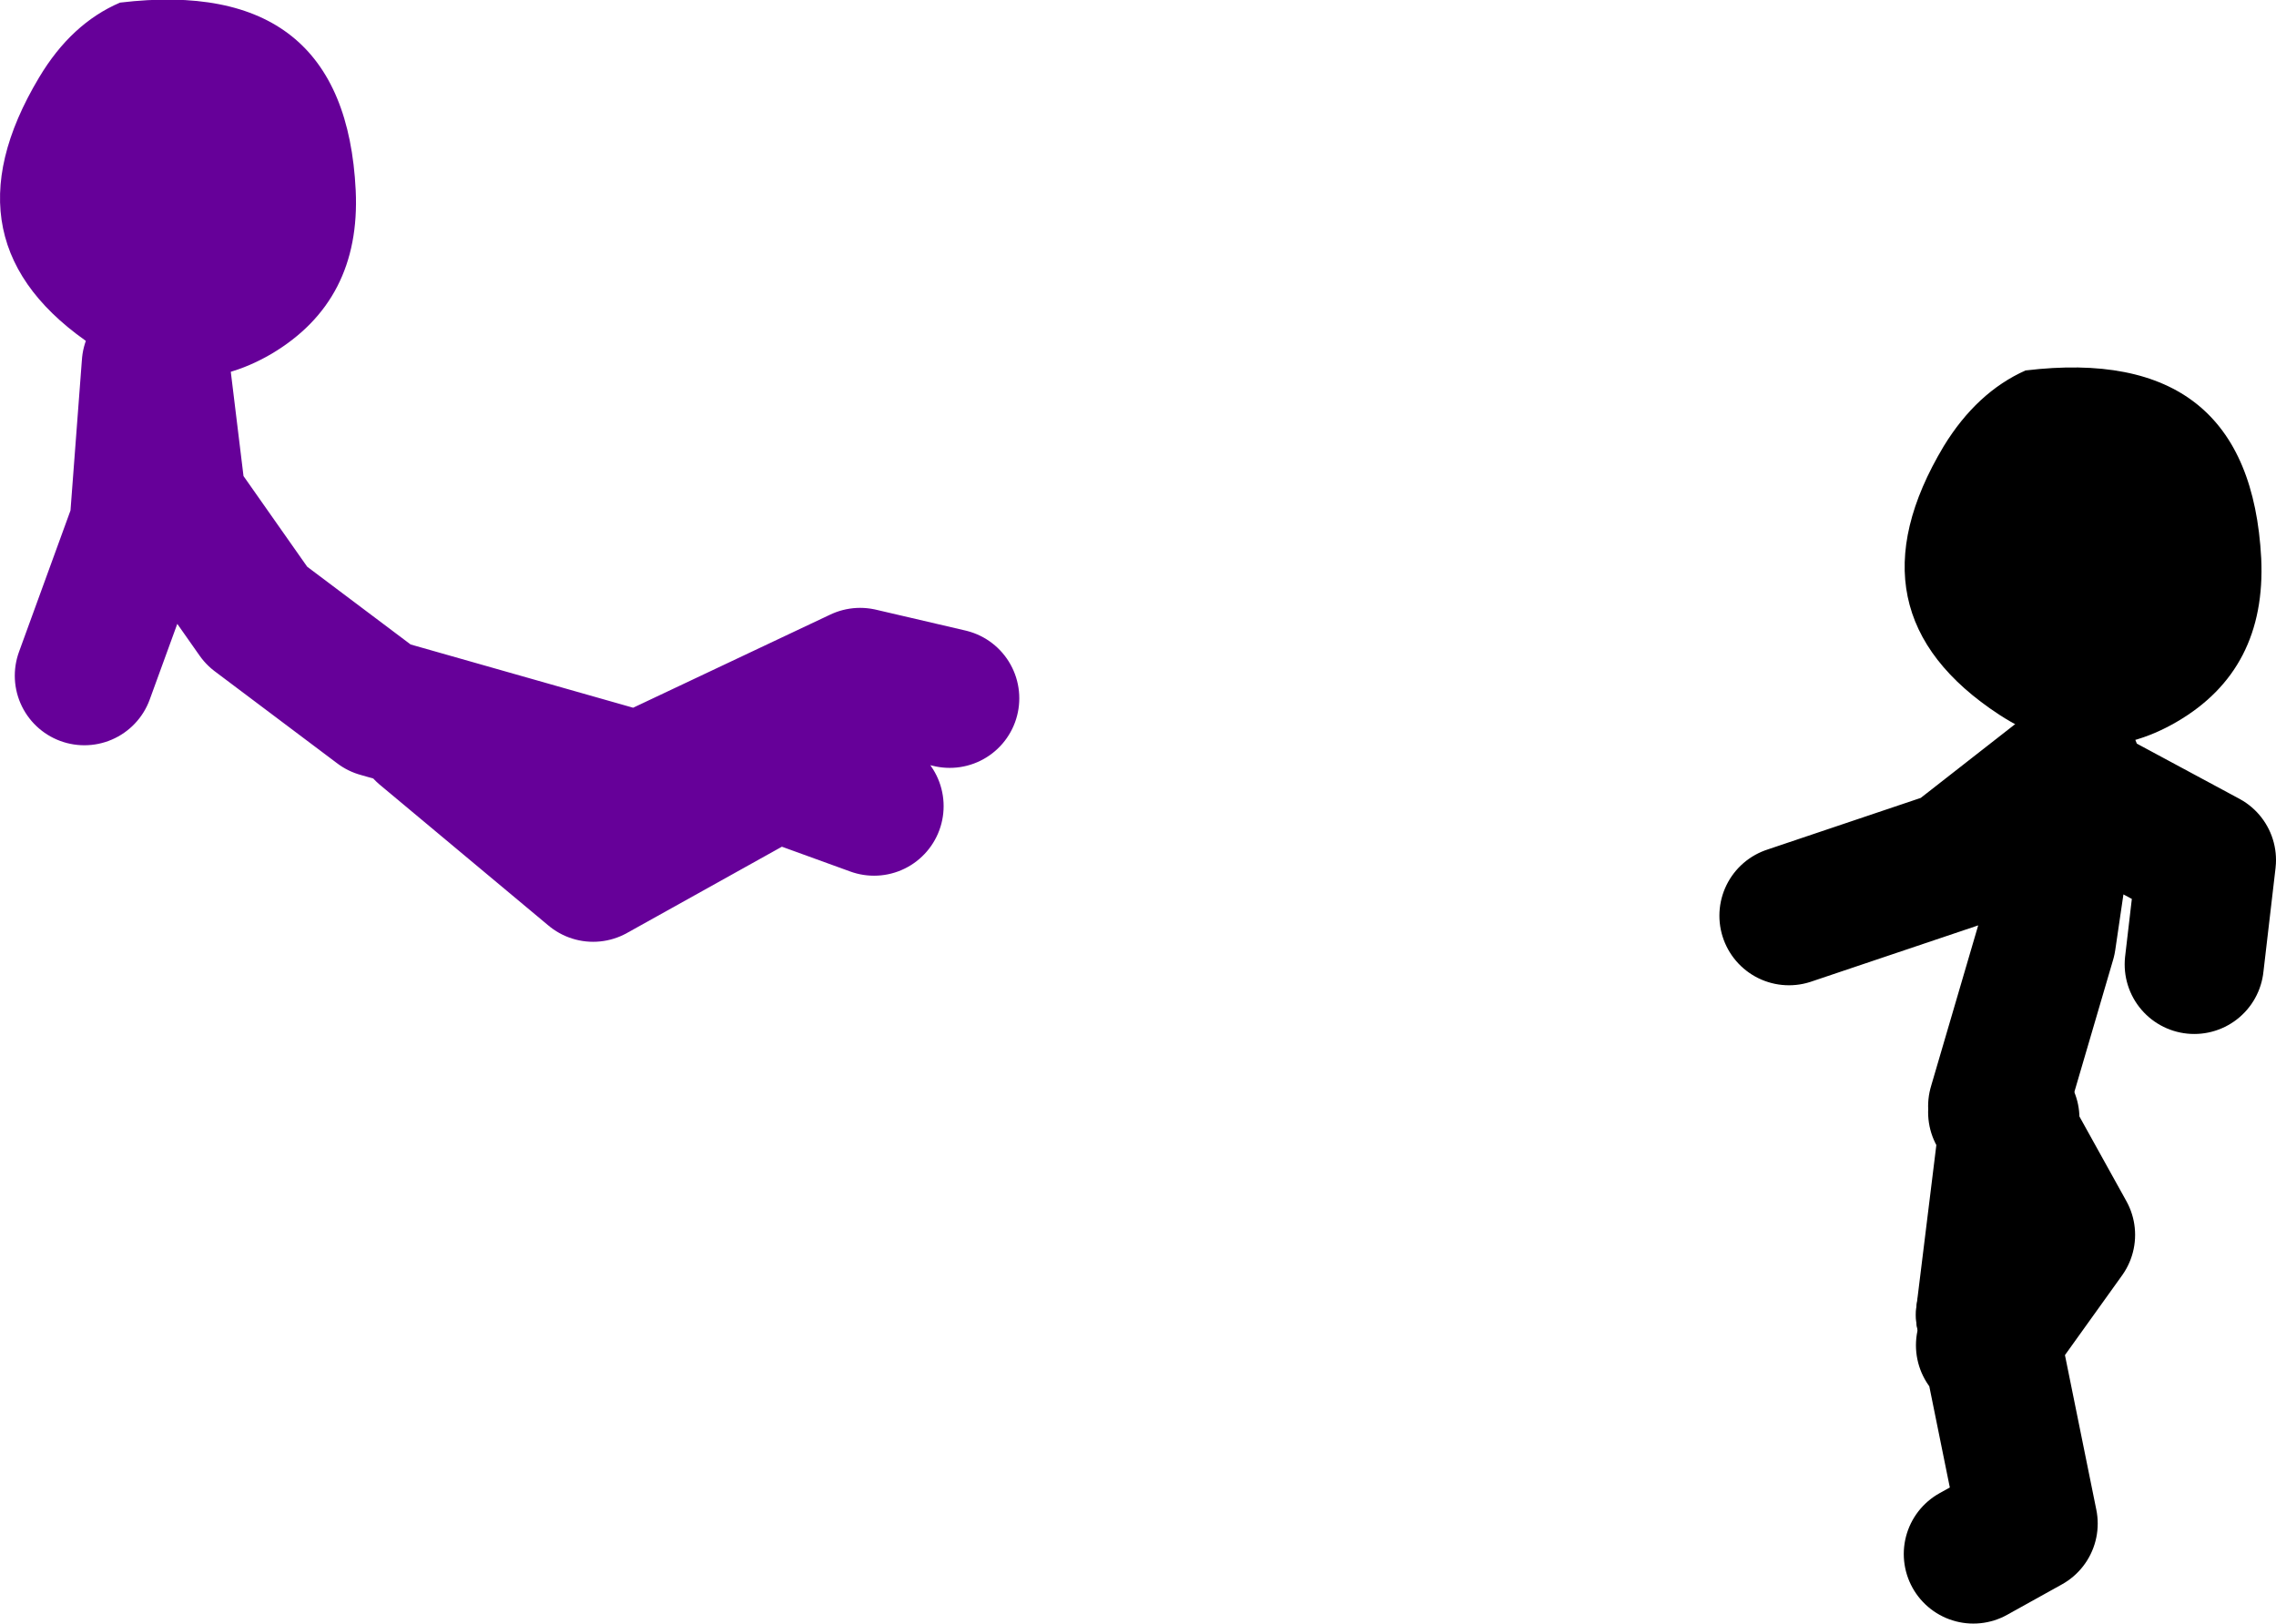
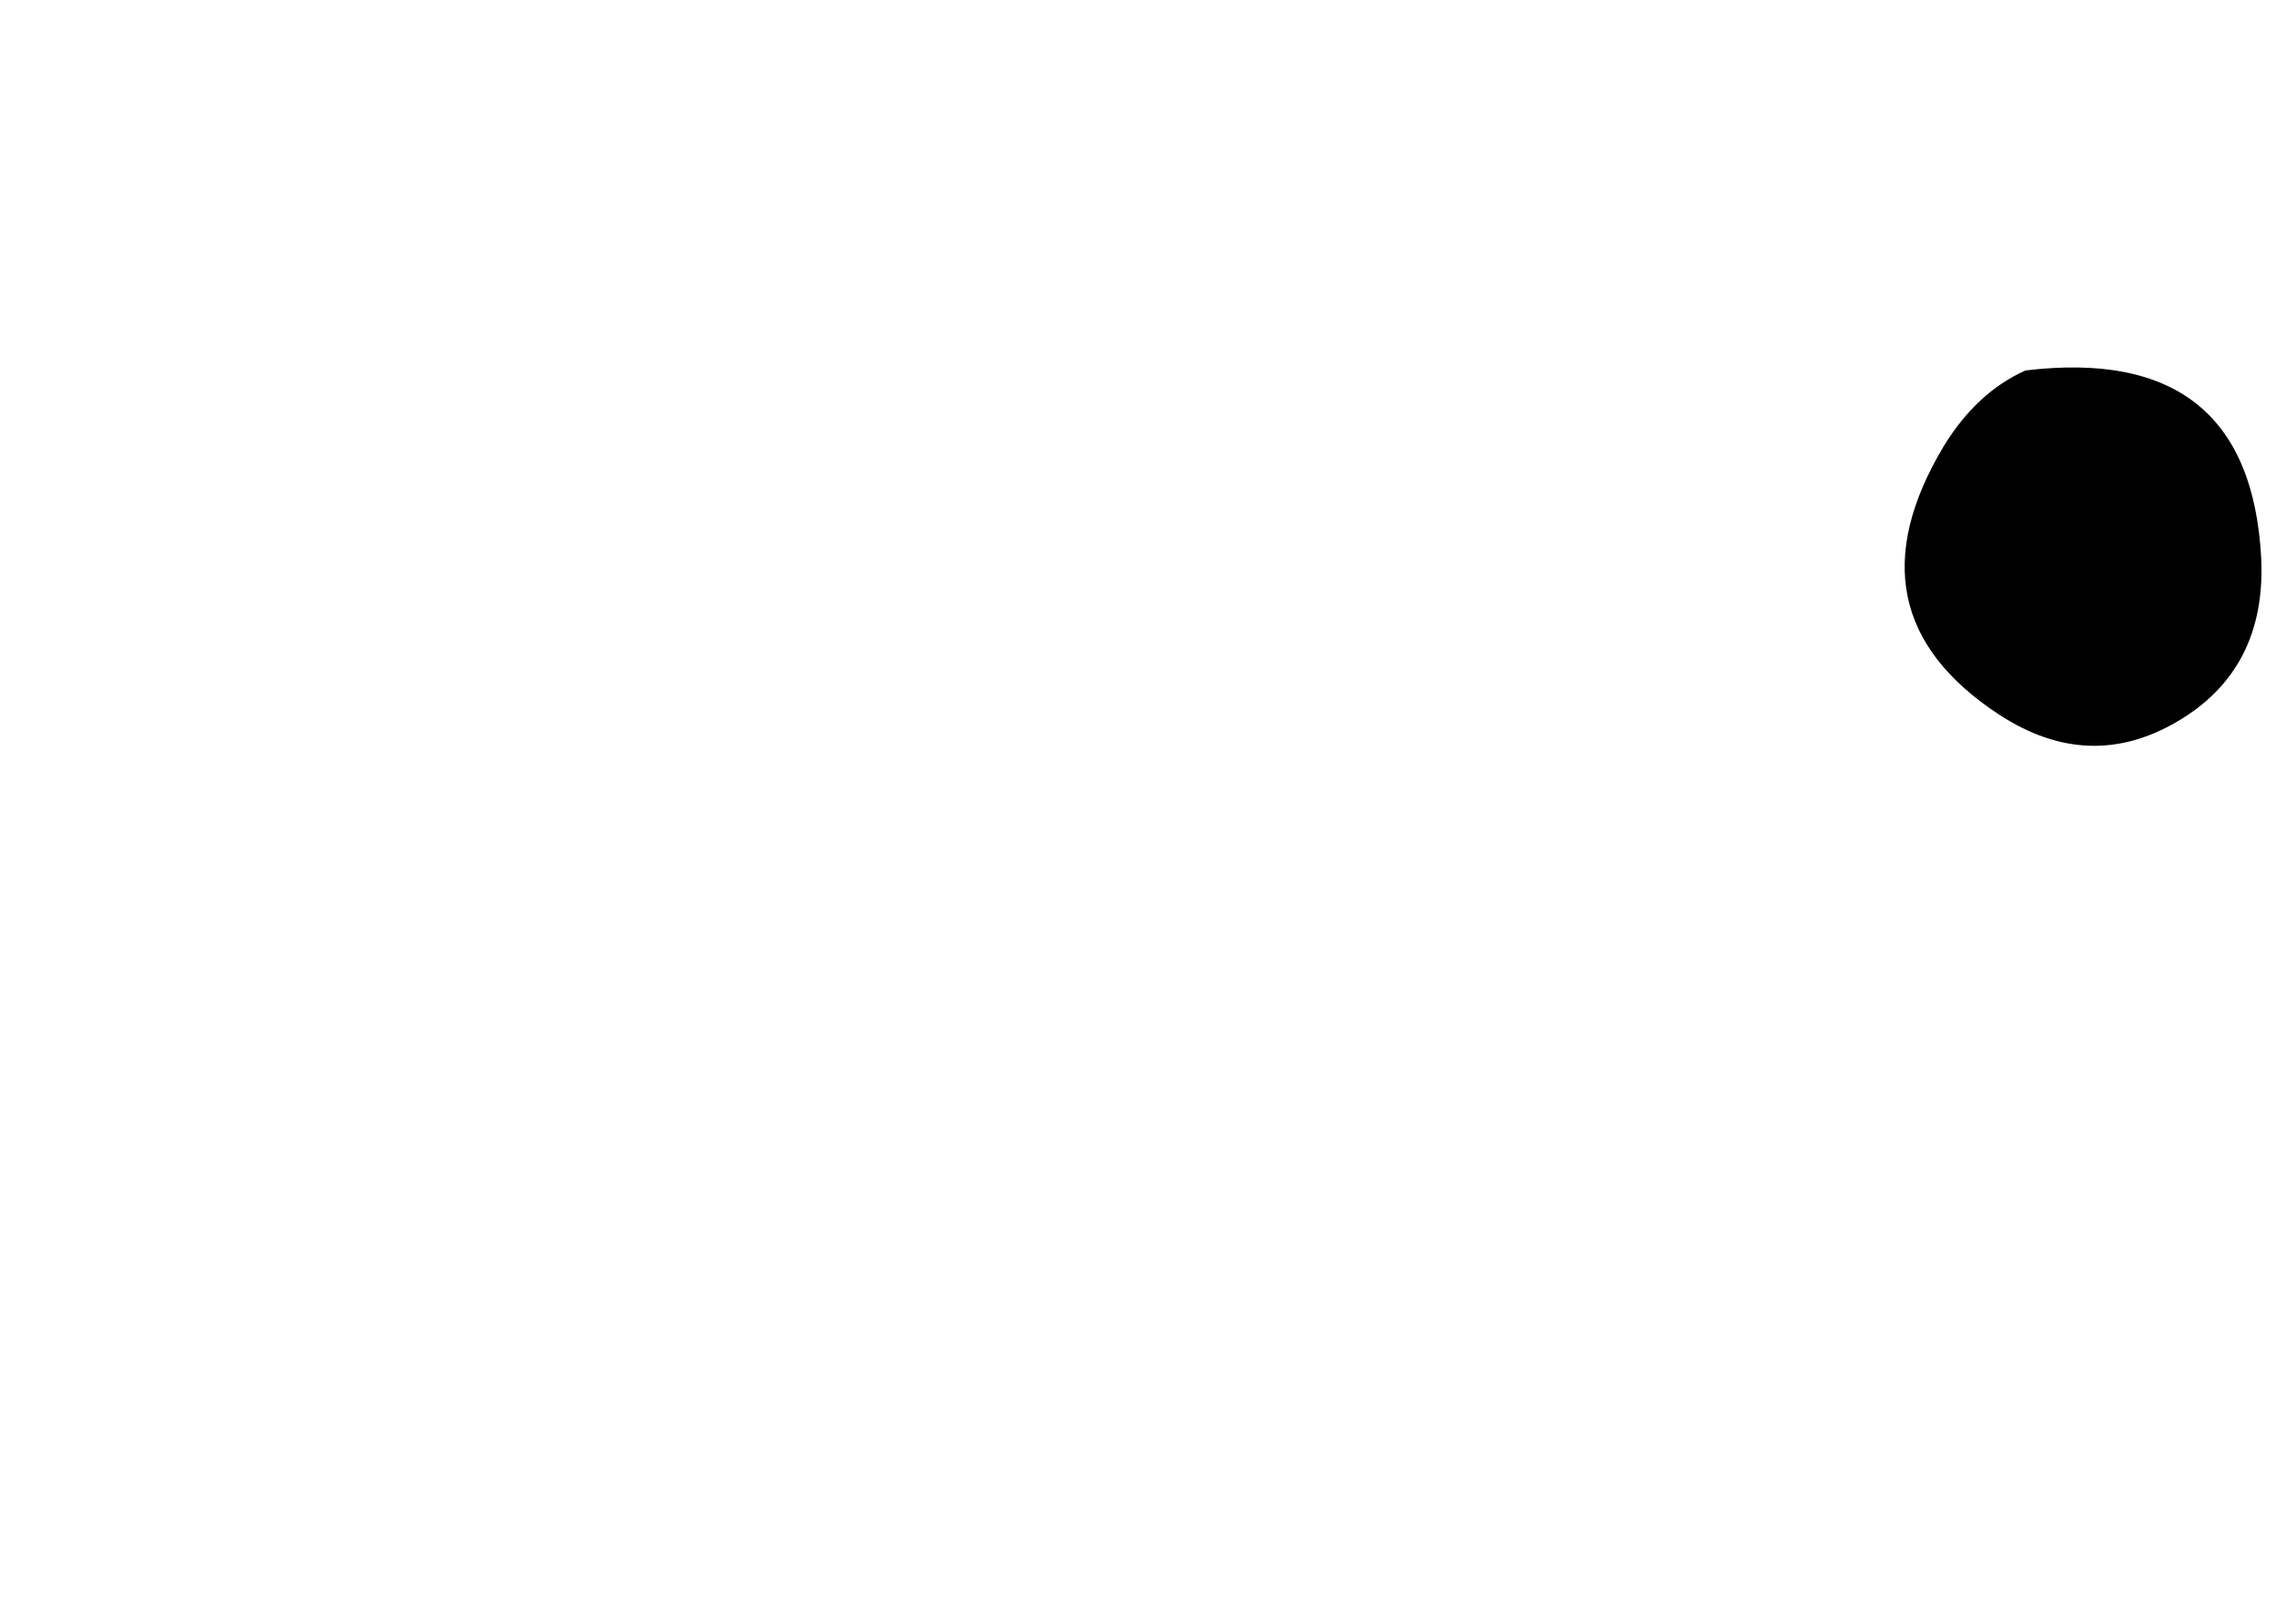
<svg xmlns="http://www.w3.org/2000/svg" height="93.35px" width="130.85px">
  <g transform="matrix(1.0, 0.0, 0.0, 1.0, 117.15, 1.55)">
-     <path d="M-92.75 40.5 L-83.05 48.6 -72.55 42.75 -66.9 44.8 M-108.0 19.1 L-107.0 27.3 -102.4 33.85 -95.35 39.15 -80.4 43.4 -67.7 37.4 -62.55 38.6 M-108.45 19.4 L-109.15 28.65 -112.3 37.3" fill="none" stroke="#660099" stroke-linecap="round" stroke-linejoin="round" stroke-width="8.0" />
-     <path d="M-101.55 18.8 Q-106.6 21.75 -111.7 18.4 -120.65 12.5 -114.9 2.9 -113.05 -0.2 -110.25 -1.4 -97.3 -2.95 -96.7 9.4 -96.4 15.75 -101.55 18.8" fill="#660099" fill-rule="evenodd" stroke="none" />
-     <path d="M-1.7 63.5 L-3.0 74.05 M-1.7 63.5 L-1.6 62.75" fill="none" stroke="#000000" stroke-linecap="round" stroke-linejoin="round" stroke-width="8.0" />
-     <path d="M1.8 43.65 L1.95 42.6 1.15 43.25 1.8 43.65 9.7 47.9 9.0 53.9 M1.8 43.65 L0.5 52.5 -2.3 62.05 M-3.7 87.8 L-0.55 86.05 -2.7 75.45 -3.0 75.8 M-3.0 74.05 L-2.7 75.45 1.6 69.45 -1.7 63.5 -2.3 62.4 M-14.3 51.1 L-4.8 47.9 1.15 43.25" fill="none" stroke="#000000" stroke-linecap="round" stroke-linejoin="round" stroke-width="8.0" />
    <path d="M8.0 39.95 Q2.95 42.9 -2.2 39.55 -11.15 33.7 -5.4 24.1 -3.5 21.0 -0.7 19.75 12.2 18.2 12.85 30.55 13.15 36.95 8.0 39.95" fill="#000000" fill-rule="evenodd" stroke="none" />
  </g>
</svg>